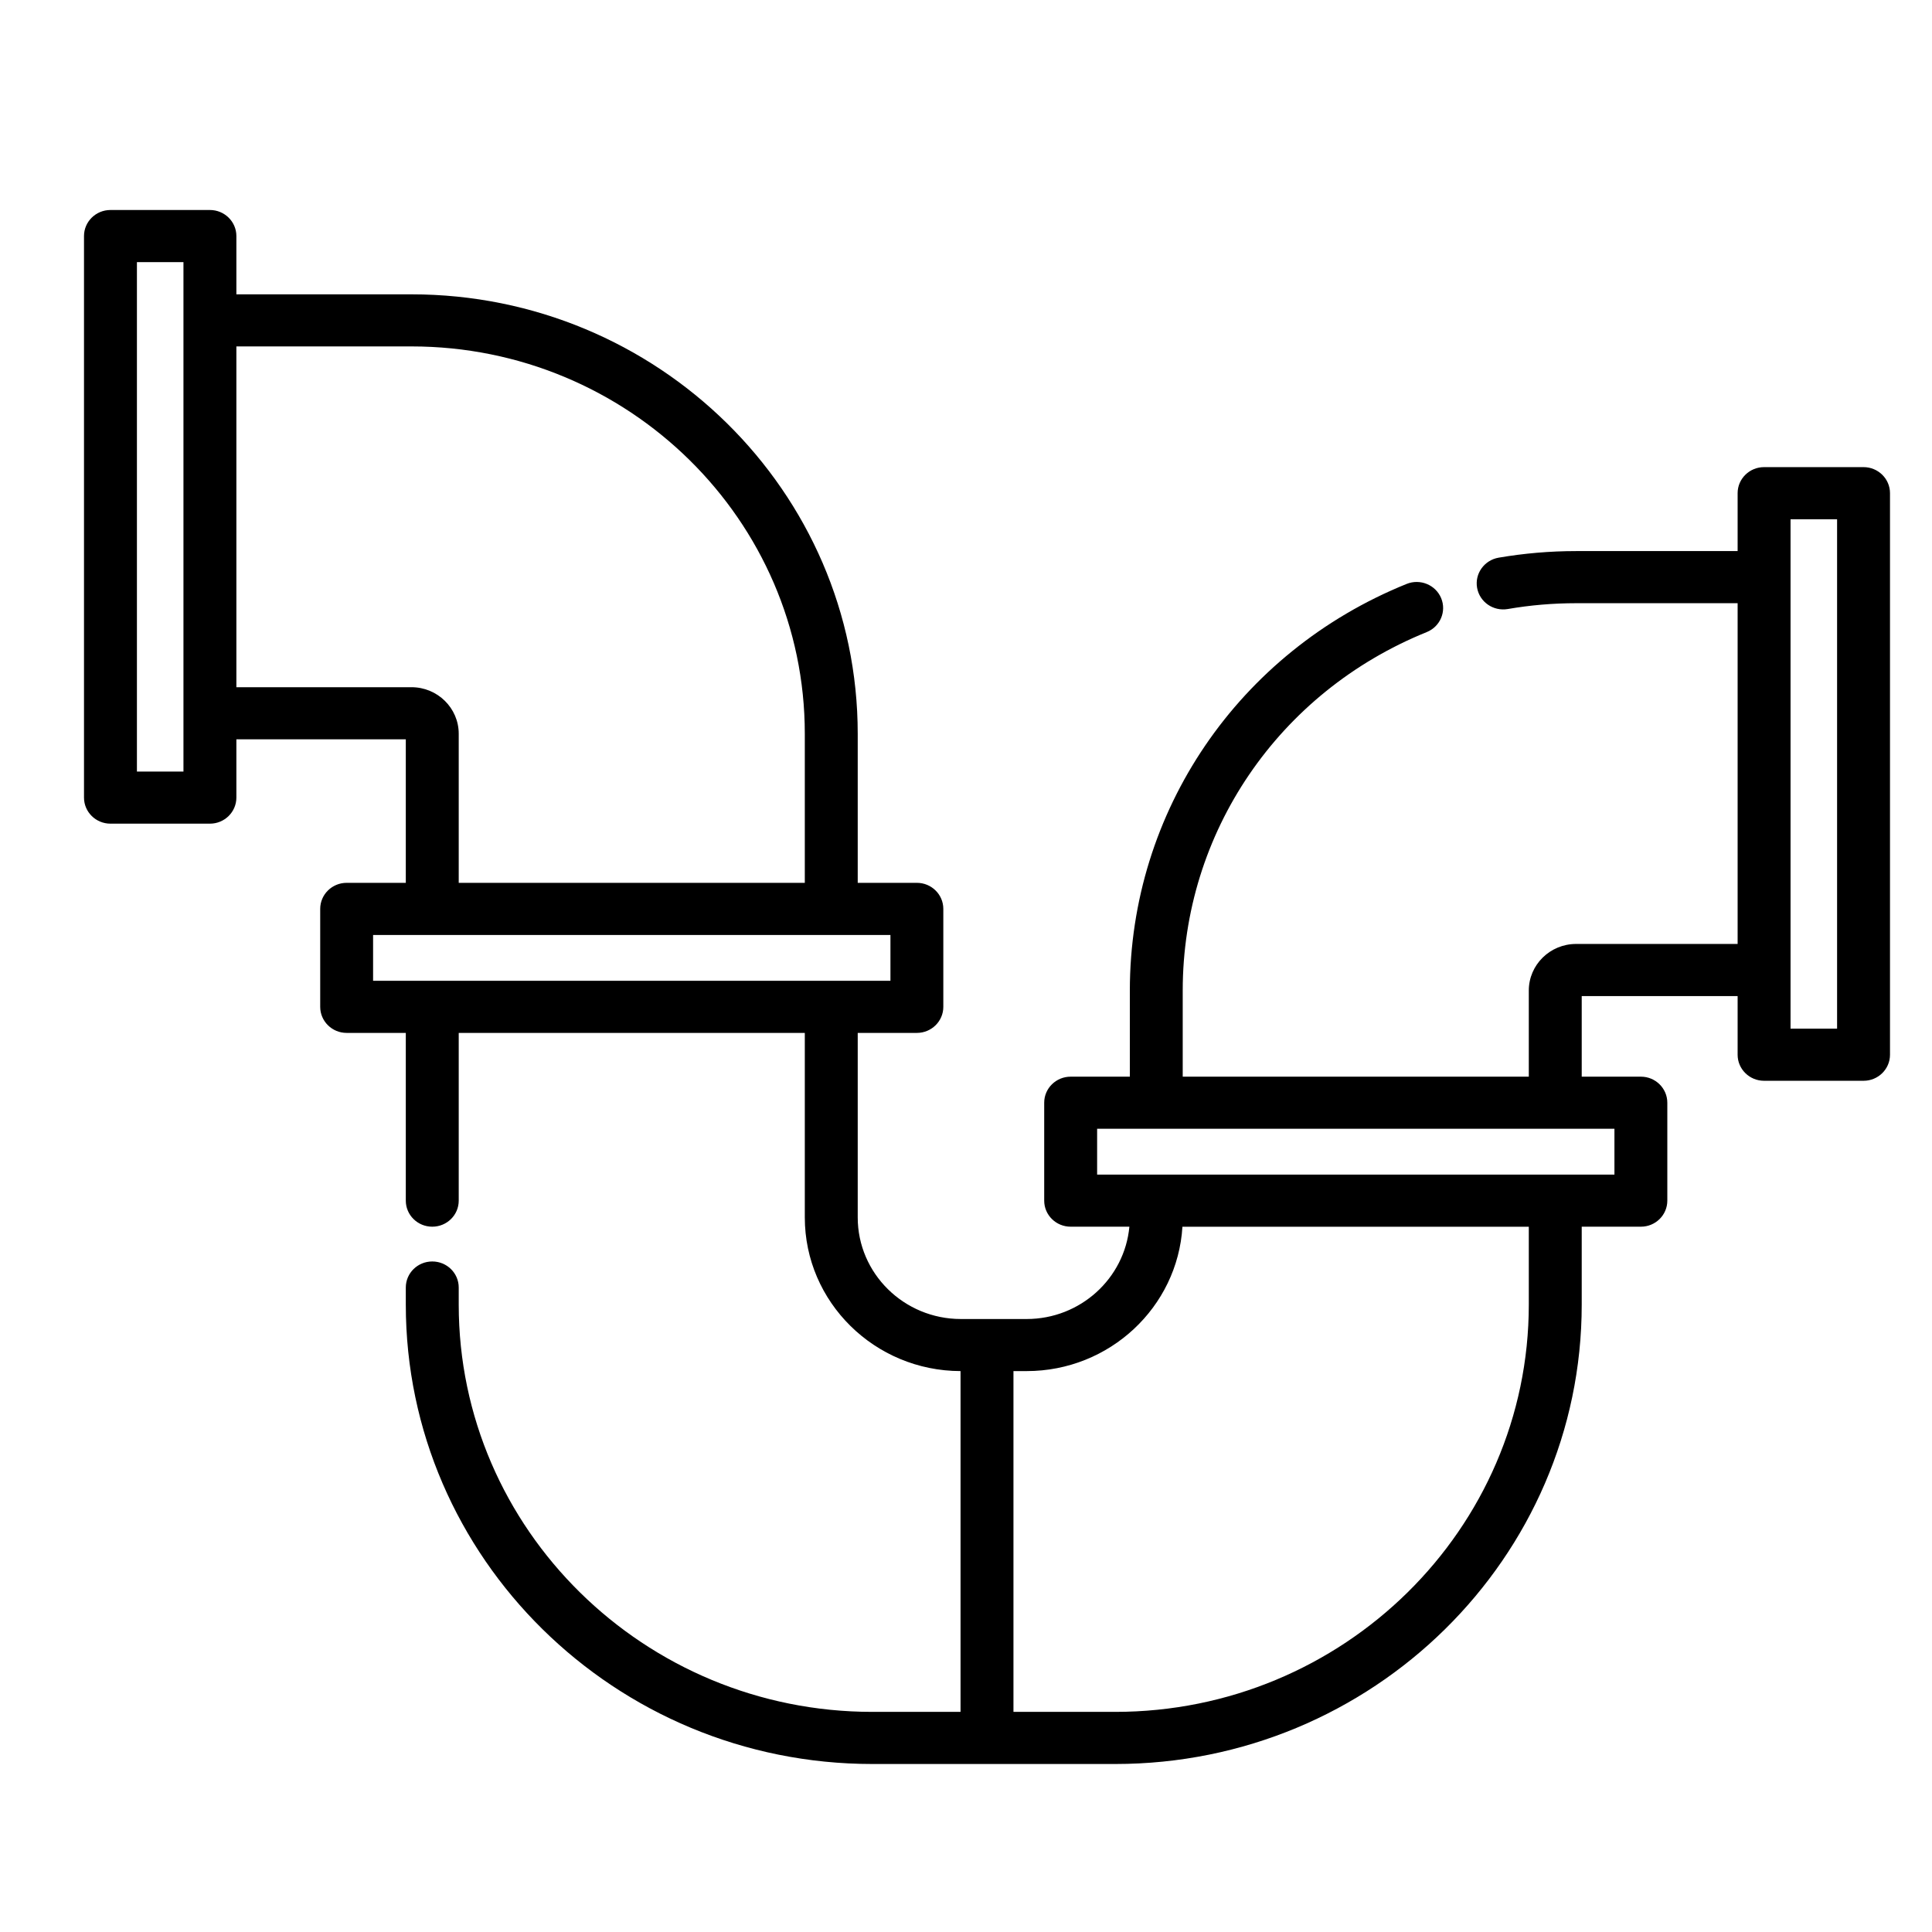
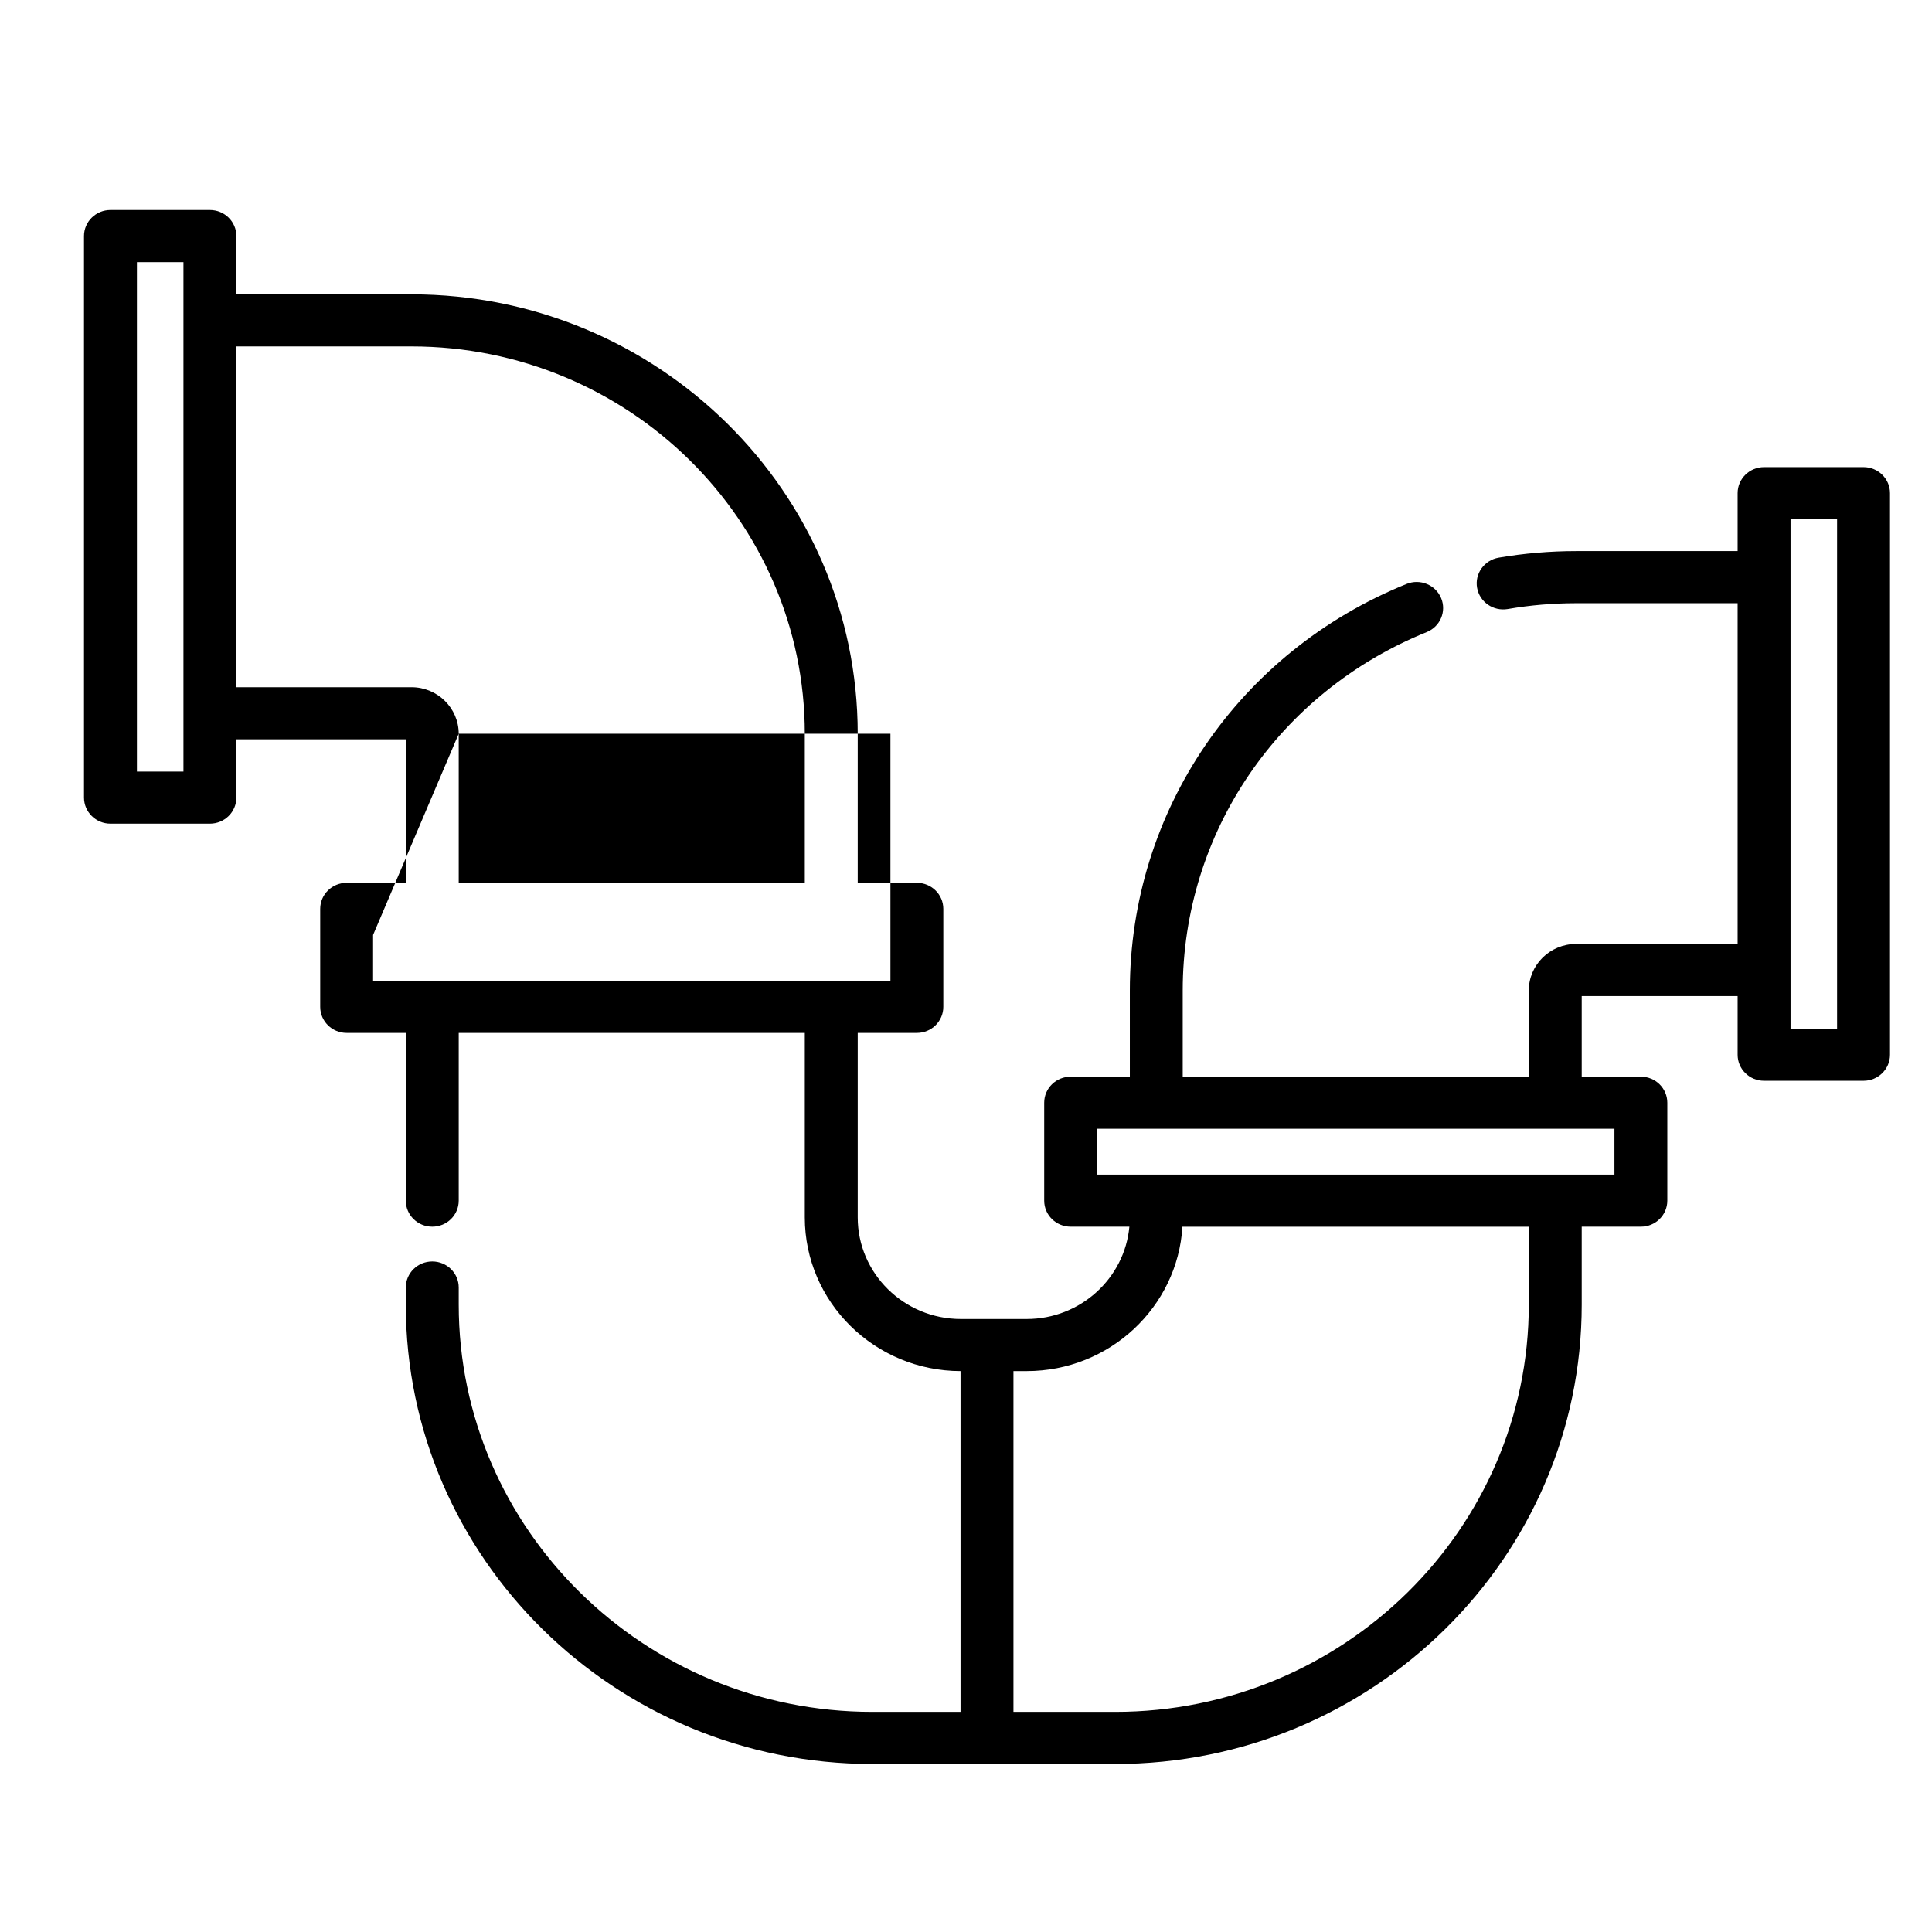
<svg xmlns="http://www.w3.org/2000/svg" width="46" height="46" viewBox="0 0 46 46" fill="none">
-   <path d="M44.37 11.122H42.002C41.654 11.122 41.372 11.4 41.372 11.742V13.121H37.525C36.908 13.121 36.288 13.174 35.681 13.278C35.339 13.338 35.109 13.659 35.169 13.996C35.229 14.334 35.555 14.559 35.898 14.501C36.433 14.408 36.981 14.362 37.525 14.362H41.372V22.475H37.525C36.905 22.475 36.4 22.973 36.4 23.584V25.635H28.16V23.584C28.16 19.827 30.441 16.478 33.969 15.05C34.291 14.92 34.445 14.558 34.313 14.241C34.181 13.924 33.812 13.773 33.491 13.903C29.487 15.522 26.901 19.322 26.901 23.584V25.635H25.492C25.144 25.635 24.862 25.912 24.862 26.255V28.587C24.862 28.93 25.144 29.207 25.492 29.207H26.89C26.776 30.438 25.723 31.405 24.445 31.405H22.877C21.523 31.405 20.422 30.32 20.422 28.986V24.593H21.831C22.178 24.593 22.46 24.315 22.46 23.973V21.64C22.46 21.298 22.178 21.02 21.831 21.02H20.422V17.47C20.422 11.701 15.655 7.008 9.797 7.008H5.628V5.62C5.628 5.278 5.346 5 4.998 5H2.63C2.282 5 2 5.278 2 5.62V18.99C2 19.333 2.282 19.611 2.63 19.611H4.998C5.346 19.611 5.628 19.333 5.628 18.99V17.603H9.662V21.02H8.253C7.906 21.02 7.624 21.298 7.624 21.64V23.973C7.624 24.315 7.906 24.593 8.253 24.593H9.662V28.587C9.662 28.93 9.944 29.207 10.292 29.207C10.64 29.207 10.922 28.93 10.922 28.587V24.593H19.162V28.986C19.162 31.002 20.825 32.641 22.87 32.645V40.759H20.77C15.34 40.759 10.922 36.409 10.922 31.062V30.655C10.922 30.312 10.64 30.035 10.292 30.035C9.944 30.035 9.662 30.312 9.662 30.655V31.062C9.662 37.093 14.645 42 20.77 42H26.552C32.677 42 37.66 37.093 37.66 31.062V29.207H39.069C39.416 29.207 39.698 28.93 39.698 28.587V26.255C39.698 25.913 39.416 25.635 39.069 25.635H37.66V23.716H41.372V25.113C41.372 25.455 41.654 25.733 42.002 25.733H44.37C44.718 25.733 45 25.455 45 25.113V11.742C45 11.4 44.718 11.122 44.37 11.122ZM4.368 18.37H3.26V6.241H4.368V18.37ZM10.922 17.47C10.922 16.859 10.417 16.362 9.797 16.362H5.628V8.248H9.797C14.961 8.248 19.162 12.385 19.162 17.47V21.02H10.922L10.922 17.47ZM8.883 22.261H21.201V23.352H8.883V22.261ZM36.4 31.062C36.4 36.409 31.982 40.759 26.552 40.759H24.13V32.645H24.445C26.418 32.645 28.037 31.122 28.153 29.208H36.4V31.062ZM38.439 27.967H26.122V26.875H38.439V27.967ZM43.74 24.492H42.632V12.363H43.74V24.492Z" fill="black" />
+   <path d="M44.37 11.122H42.002C41.654 11.122 41.372 11.4 41.372 11.742V13.121H37.525C36.908 13.121 36.288 13.174 35.681 13.278C35.339 13.338 35.109 13.659 35.169 13.996C35.229 14.334 35.555 14.559 35.898 14.501C36.433 14.408 36.981 14.362 37.525 14.362H41.372V22.475H37.525C36.905 22.475 36.4 22.973 36.4 23.584V25.635H28.16V23.584C28.16 19.827 30.441 16.478 33.969 15.05C34.291 14.92 34.445 14.558 34.313 14.241C34.181 13.924 33.812 13.773 33.491 13.903C29.487 15.522 26.901 19.322 26.901 23.584V25.635H25.492C25.144 25.635 24.862 25.912 24.862 26.255V28.587C24.862 28.93 25.144 29.207 25.492 29.207H26.89C26.776 30.438 25.723 31.405 24.445 31.405H22.877C21.523 31.405 20.422 30.32 20.422 28.986V24.593H21.831C22.178 24.593 22.46 24.315 22.46 23.973V21.64C22.46 21.298 22.178 21.02 21.831 21.02H20.422V17.47C20.422 11.701 15.655 7.008 9.797 7.008H5.628V5.62C5.628 5.278 5.346 5 4.998 5H2.63C2.282 5 2 5.278 2 5.62V18.99C2 19.333 2.282 19.611 2.63 19.611H4.998C5.346 19.611 5.628 19.333 5.628 18.99V17.603H9.662V21.02H8.253C7.906 21.02 7.624 21.298 7.624 21.64V23.973C7.624 24.315 7.906 24.593 8.253 24.593H9.662V28.587C9.662 28.93 9.944 29.207 10.292 29.207C10.64 29.207 10.922 28.93 10.922 28.587V24.593H19.162V28.986C19.162 31.002 20.825 32.641 22.87 32.645V40.759H20.77C15.34 40.759 10.922 36.409 10.922 31.062V30.655C10.922 30.312 10.64 30.035 10.292 30.035C9.944 30.035 9.662 30.312 9.662 30.655V31.062C9.662 37.093 14.645 42 20.77 42H26.552C32.677 42 37.66 37.093 37.66 31.062V29.207H39.069C39.416 29.207 39.698 28.93 39.698 28.587V26.255C39.698 25.913 39.416 25.635 39.069 25.635H37.66V23.716H41.372V25.113C41.372 25.455 41.654 25.733 42.002 25.733H44.37C44.718 25.733 45 25.455 45 25.113V11.742C45 11.4 44.718 11.122 44.37 11.122ZM4.368 18.37H3.26V6.241H4.368V18.37ZM10.922 17.47C10.922 16.859 10.417 16.362 9.797 16.362H5.628V8.248H9.797C14.961 8.248 19.162 12.385 19.162 17.47V21.02H10.922L10.922 17.47ZH21.201V23.352H8.883V22.261ZM36.4 31.062C36.4 36.409 31.982 40.759 26.552 40.759H24.13V32.645H24.445C26.418 32.645 28.037 31.122 28.153 29.208H36.4V31.062ZM38.439 27.967H26.122V26.875H38.439V27.967ZM43.74 24.492H42.632V12.363H43.74V24.492Z" fill="black" />
</svg>